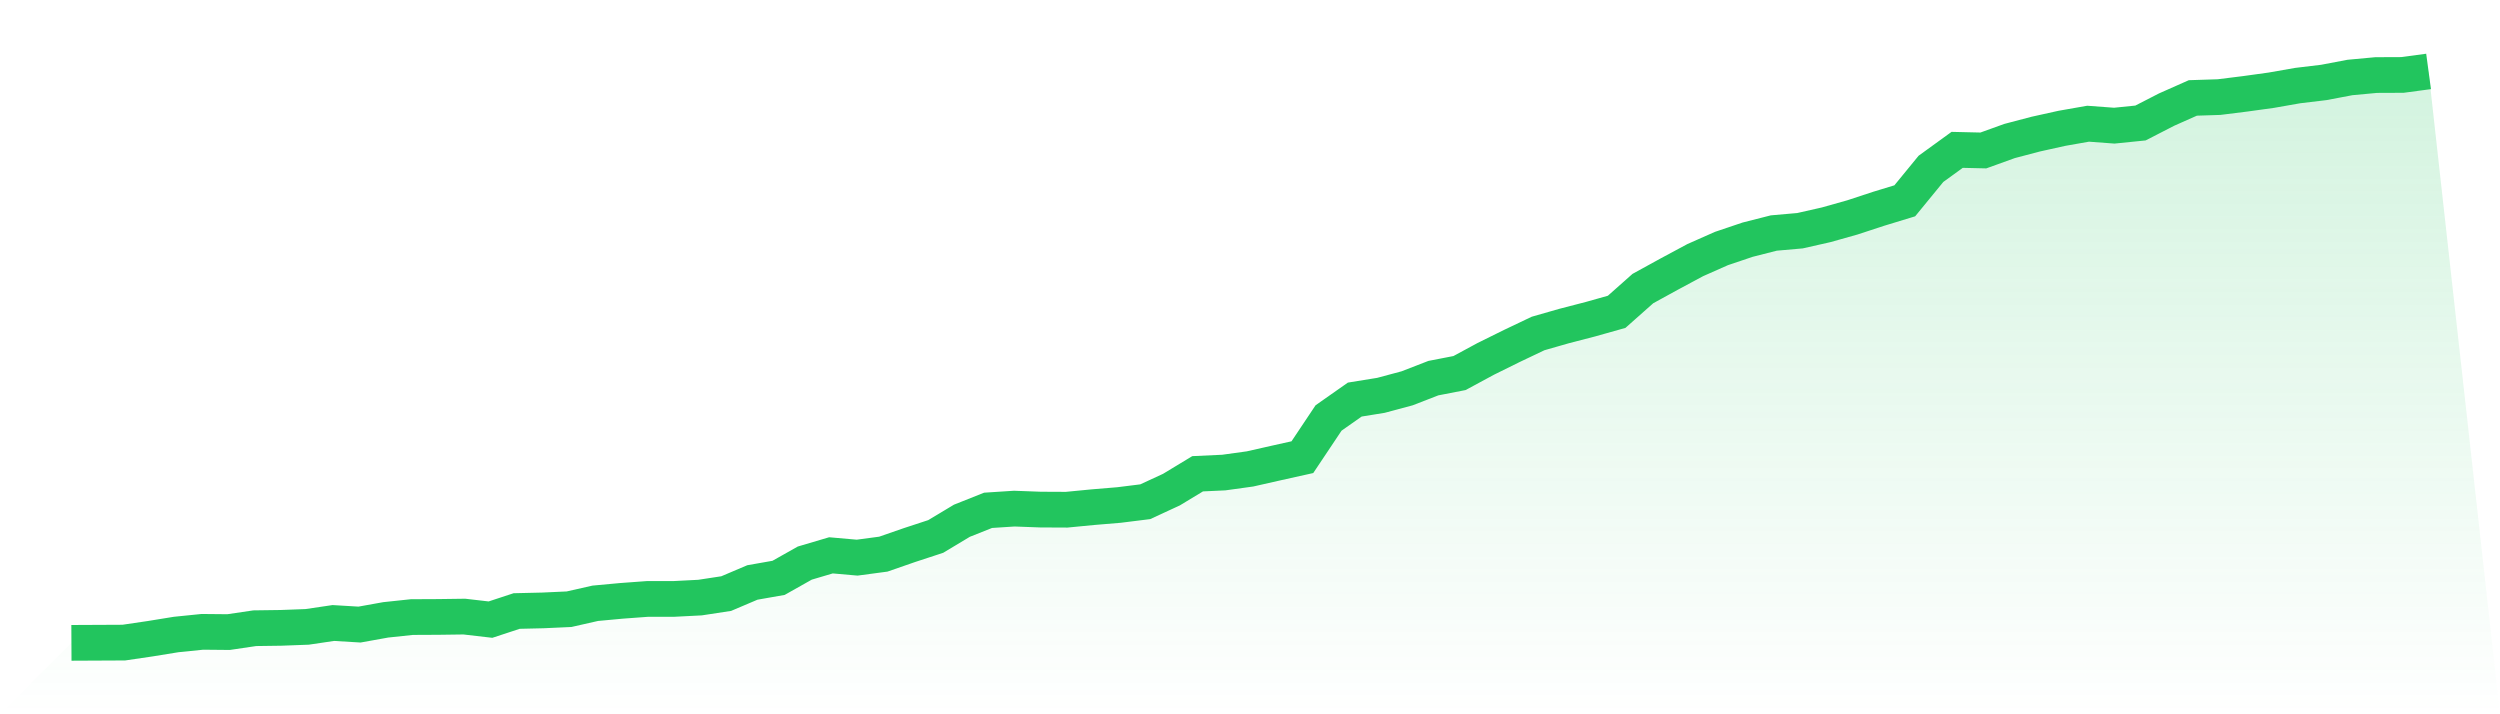
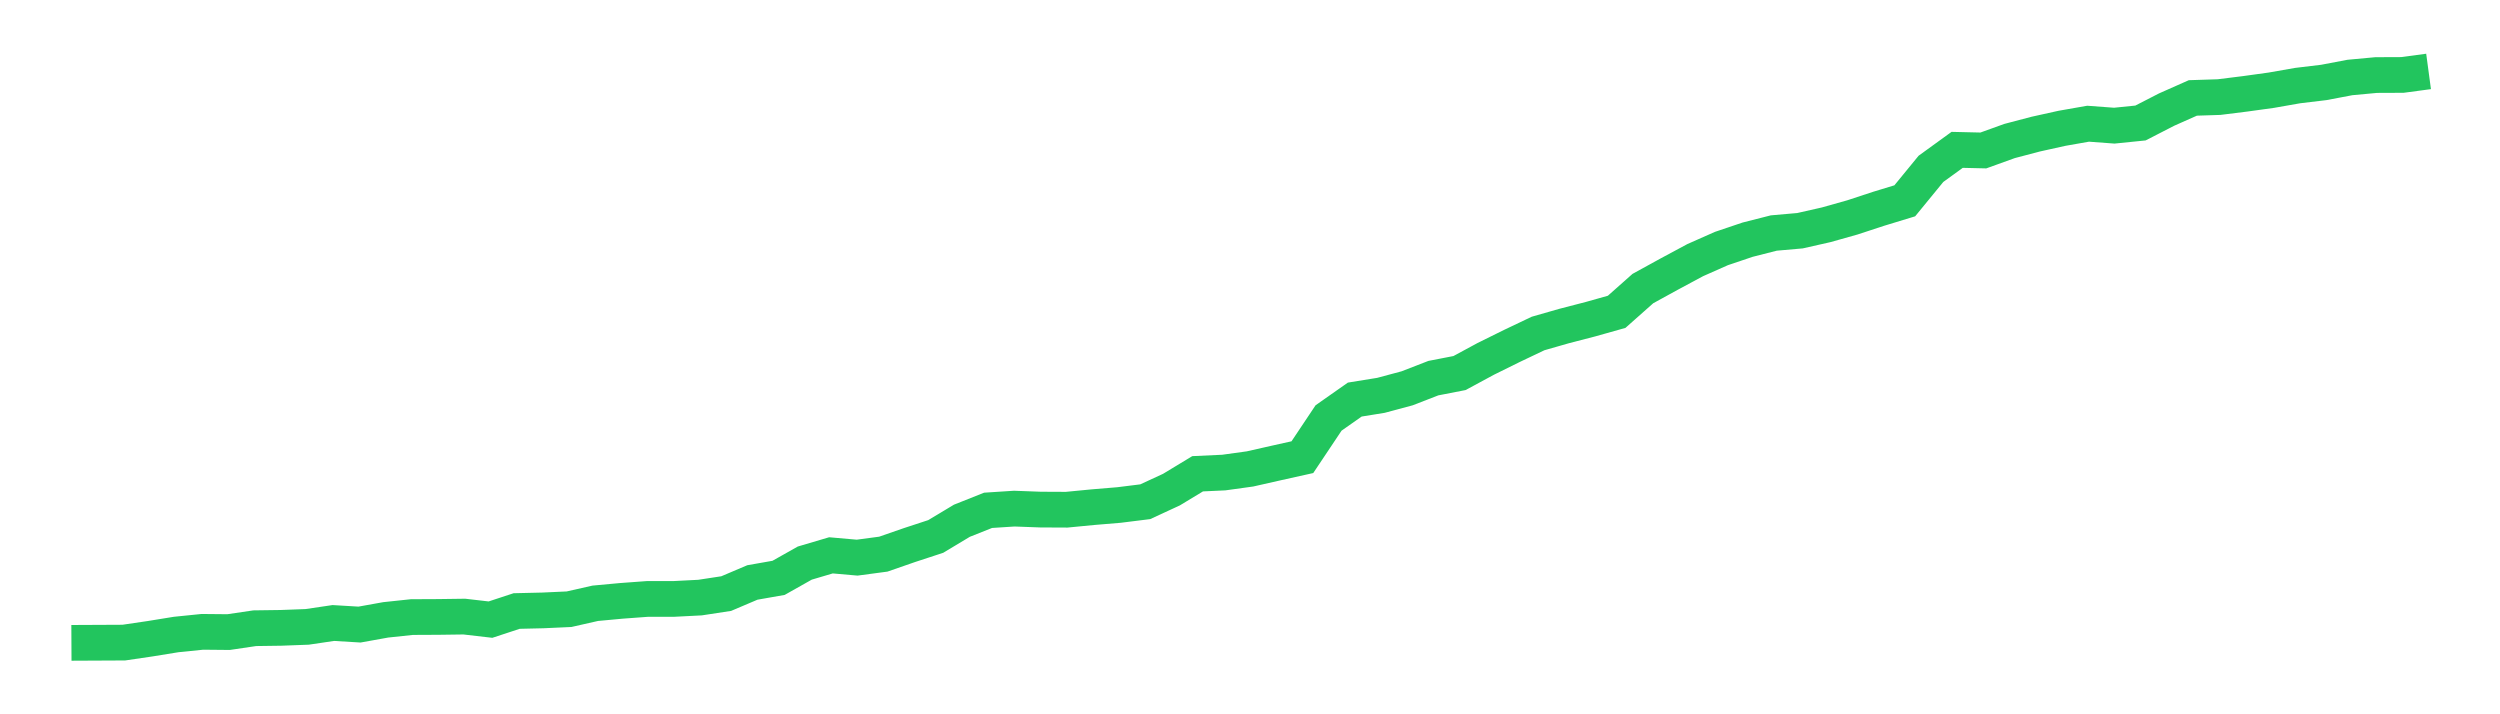
<svg xmlns="http://www.w3.org/2000/svg" viewBox="0 0 140 40">
  <defs>
    <linearGradient id="gradient" x1="0" x2="0" y1="0" y2="1">
      <stop offset="0%" stop-color="#22c55e" stop-opacity="0.2" />
      <stop offset="100%" stop-color="#22c55e" stop-opacity="0" />
    </linearGradient>
  </defs>
-   <path d="M4,36 L4,36 L5.467,35.993 L6.933,35.986 L8.4,35.77 L9.867,35.532 L11.333,35.383 L12.8,35.397 L14.267,35.18 L15.733,35.16 L17.2,35.105 L18.667,34.888 L20.133,34.976 L21.6,34.712 L23.067,34.556 L24.533,34.549 L26,34.529 L27.467,34.699 L28.933,34.217 L30.4,34.183 L31.867,34.116 L33.333,33.784 L34.8,33.648 L36.267,33.54 L37.733,33.54 L39.2,33.465 L40.667,33.241 L42.133,32.618 L43.6,32.36 L45.067,31.533 L46.533,31.099 L48,31.228 L49.467,31.032 L50.933,30.523 L52.4,30.042 L53.867,29.161 L55.333,28.578 L56.8,28.483 L58.267,28.537 L59.733,28.544 L61.2,28.402 L62.667,28.28 L64.133,28.097 L65.6,27.419 L67.067,26.531 L68.533,26.463 L70,26.26 L71.467,25.928 L72.933,25.602 L74.4,23.406 L75.867,22.376 L77.333,22.139 L78.8,21.745 L80.267,21.176 L81.733,20.891 L83.2,20.098 L84.667,19.373 L86.133,18.675 L87.6,18.255 L89.067,17.875 L90.533,17.462 L92,16.16 L93.467,15.354 L94.933,14.567 L96.4,13.917 L97.867,13.422 L99.333,13.049 L100.8,12.92 L102.267,12.588 L103.733,12.175 L105.2,11.693 L106.667,11.246 L108.133,9.456 L109.6,8.392 L111.067,8.426 L112.533,7.897 L114,7.511 L115.467,7.186 L116.933,6.928 L118.4,7.037 L119.867,6.888 L121.333,6.135 L122.8,5.484 L124.267,5.437 L125.733,5.254 L127.2,5.051 L128.667,4.793 L130.133,4.617 L131.6,4.339 L133.067,4.203 L134.533,4.197 L136,4 L140,40 L0,40 z" fill="url(#gradient)" />
  <path d="M4,36 L4,36 L5.467,35.993 L6.933,35.986 L8.4,35.77 L9.867,35.532 L11.333,35.383 L12.8,35.397 L14.267,35.18 L15.733,35.16 L17.2,35.105 L18.667,34.888 L20.133,34.976 L21.6,34.712 L23.067,34.556 L24.533,34.549 L26,34.529 L27.467,34.699 L28.933,34.217 L30.4,34.183 L31.867,34.116 L33.333,33.784 L34.8,33.648 L36.267,33.54 L37.733,33.54 L39.2,33.465 L40.667,33.241 L42.133,32.618 L43.6,32.36 L45.067,31.533 L46.533,31.099 L48,31.228 L49.467,31.032 L50.933,30.523 L52.4,30.042 L53.867,29.161 L55.333,28.578 L56.8,28.483 L58.267,28.537 L59.733,28.544 L61.2,28.402 L62.667,28.28 L64.133,28.097 L65.6,27.419 L67.067,26.531 L68.533,26.463 L70,26.26 L71.467,25.928 L72.933,25.602 L74.4,23.406 L75.867,22.376 L77.333,22.139 L78.8,21.745 L80.267,21.176 L81.733,20.891 L83.2,20.098 L84.667,19.373 L86.133,18.675 L87.6,18.255 L89.067,17.875 L90.533,17.462 L92,16.16 L93.467,15.354 L94.933,14.567 L96.4,13.917 L97.867,13.422 L99.333,13.049 L100.8,12.92 L102.267,12.588 L103.733,12.175 L105.2,11.693 L106.667,11.246 L108.133,9.456 L109.6,8.392 L111.067,8.426 L112.533,7.897 L114,7.511 L115.467,7.186 L116.933,6.928 L118.4,7.037 L119.867,6.888 L121.333,6.135 L122.8,5.484 L124.267,5.437 L125.733,5.254 L127.2,5.051 L128.667,4.793 L130.133,4.617 L131.6,4.339 L133.067,4.203 L134.533,4.197 L136,4" fill="none" stroke="#22c55e" stroke-width="2" />
</svg>